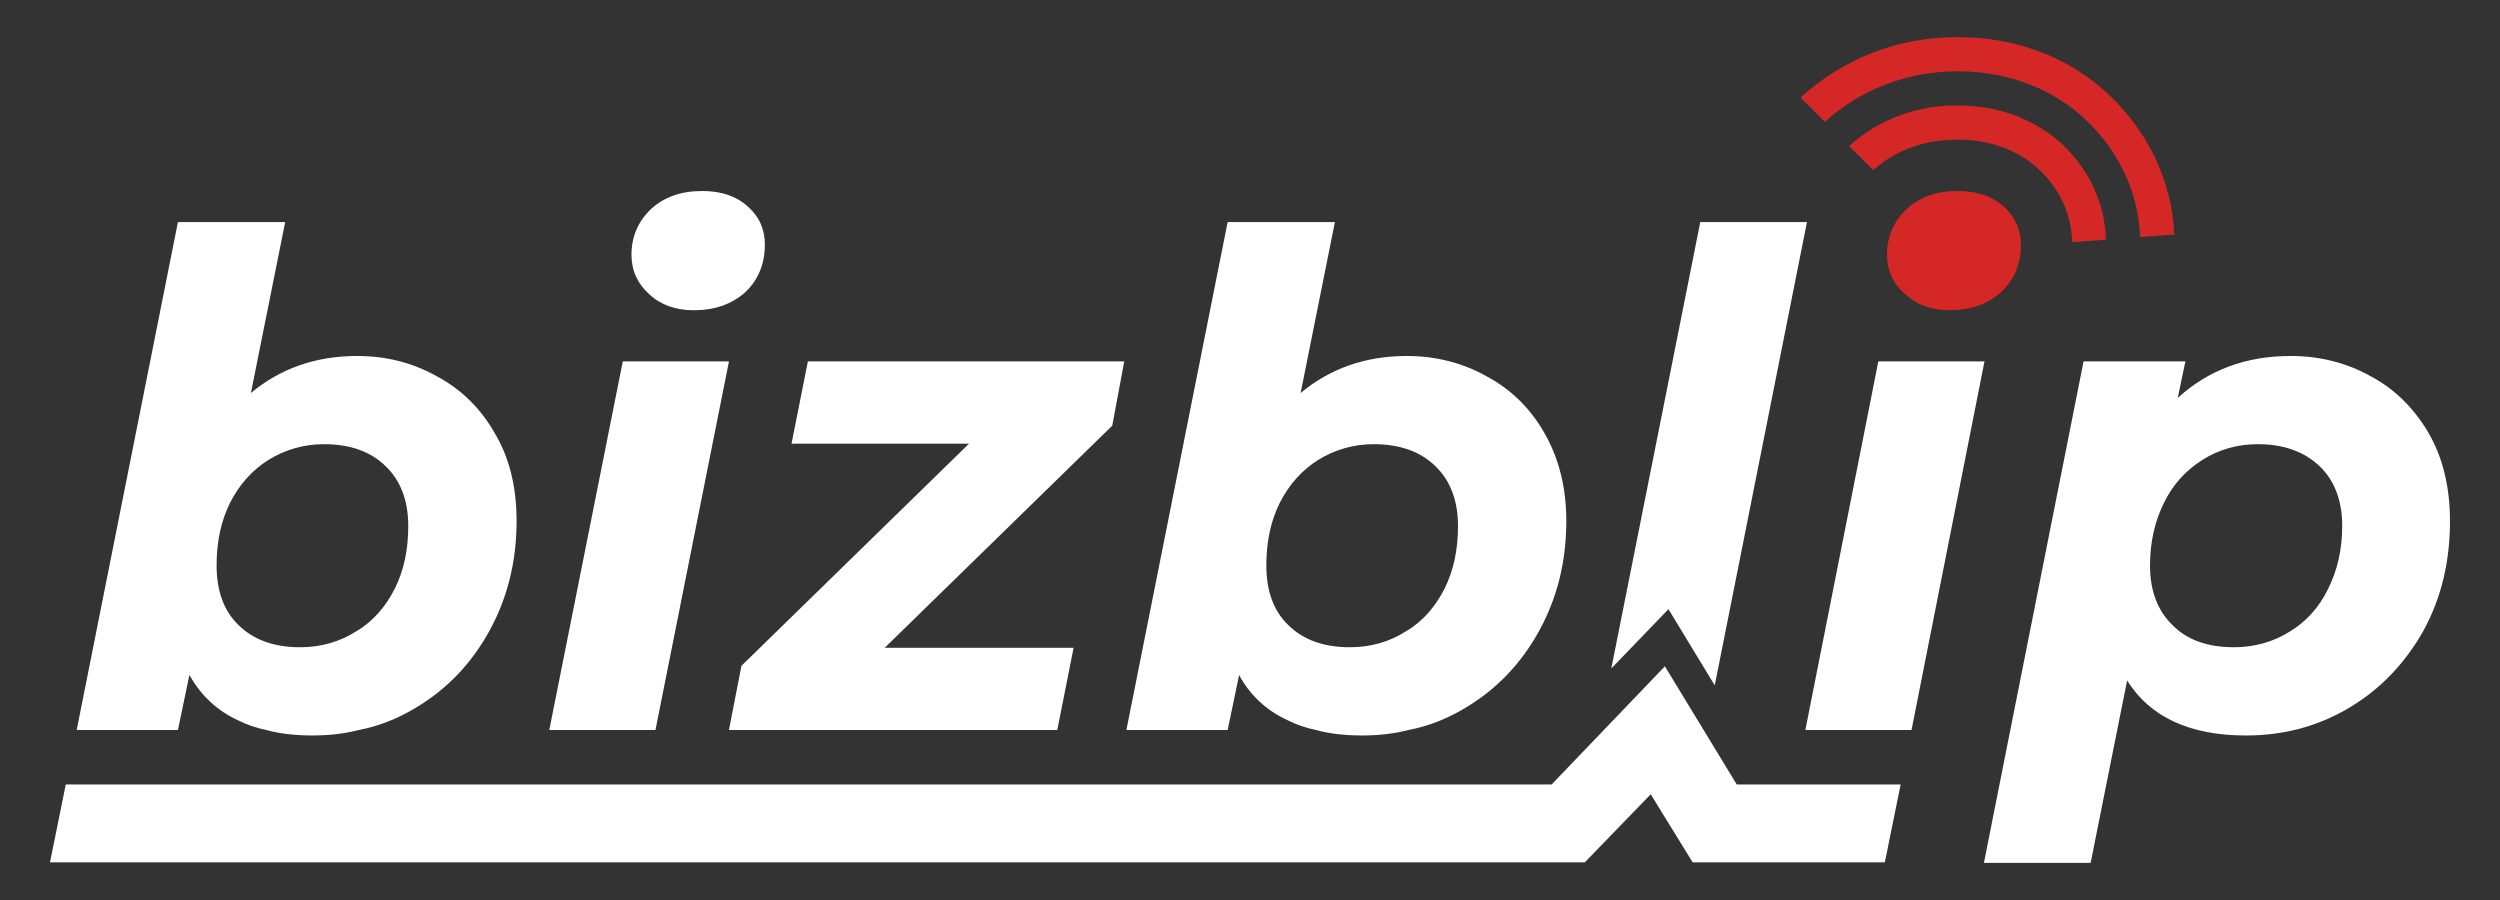
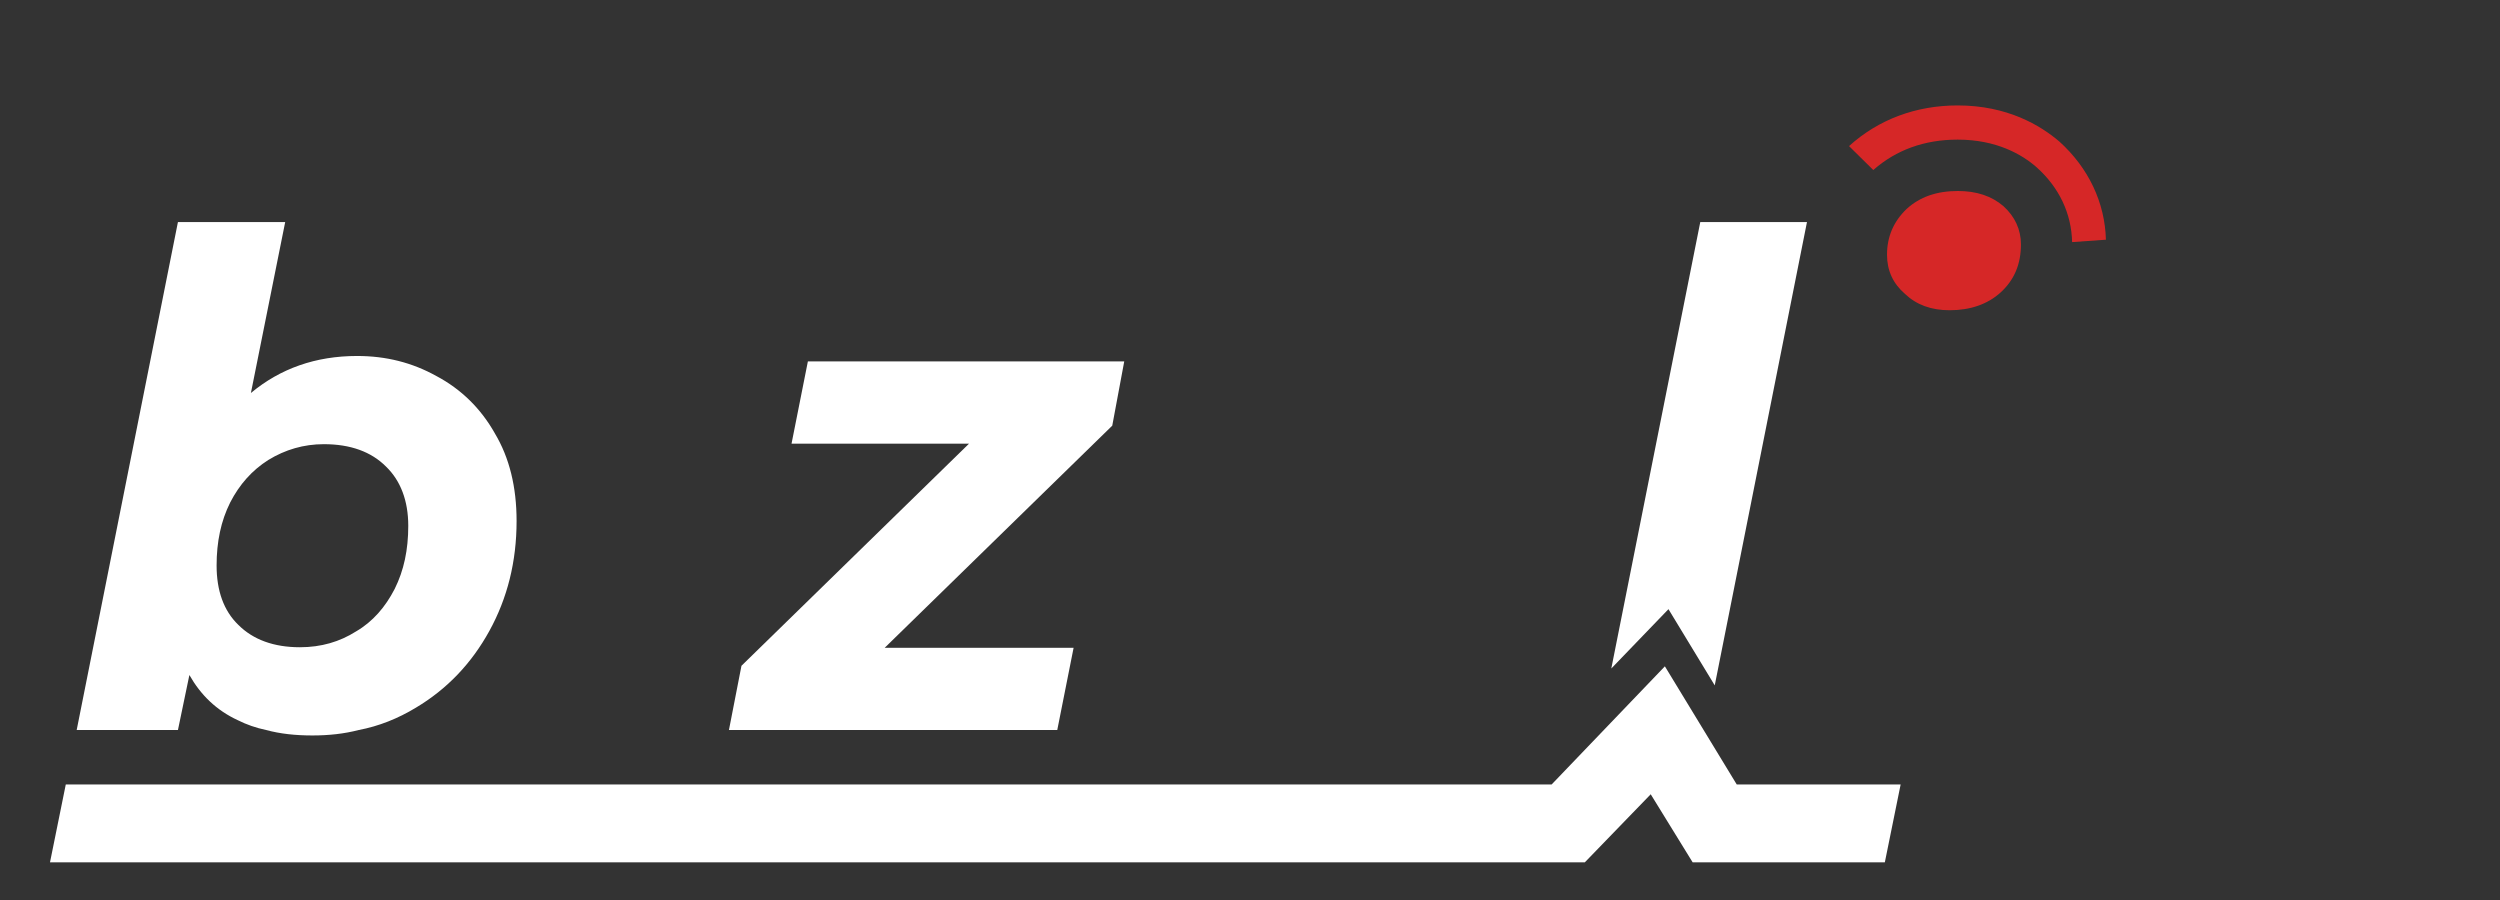
<svg xmlns="http://www.w3.org/2000/svg" id="Layer_1" data-name="Layer 1" width="125" height="45" viewBox="0 0 125 45">
  <rect x="0" y="0" width="125" height="45" fill="#333333" stroke="none" />
  <defs>
    <style>
      .cls-1 {
        fill: #fff;
      }

      .cls-2 {
        fill: #d62727;
      }
    </style>
  </defs>
  <path class="cls-1" d="M24.741,21.664c-.708-1.252-1.688-2.205-2.913-2.858-1.225-.681-2.532-1.007-3.974-1.007-2.069,0-3.839,.626-5.309,1.851l1.715-8.548h-5.363L3.834,36.501h5.063l.572-2.75c.572,1.007,1.361,1.77,2.423,2.26,.435,.218,.898,.381,1.415,.49,.708,.191,1.47,.272,2.314,.272,.817,0,1.579-.082,2.314-.272,1.007-.191,1.96-.572,2.858-1.116,1.552-.925,2.777-2.205,3.675-3.838,.898-1.633,1.361-3.457,1.361-5.499,0-1.688-.354-3.158-1.089-4.383Zm-5.009,7.786c-.463,.898-1.089,1.633-1.933,2.123-.817,.517-1.742,.789-2.804,.789-1.307,0-2.341-.381-3.076-1.116-.735-.708-1.089-1.715-1.089-2.967,0-1.198,.218-2.232,.681-3.158,.463-.898,1.089-1.606,1.906-2.123,.844-.517,1.769-.789,2.777-.789,1.334,0,2.368,.381,3.103,1.116,.735,.708,1.116,1.715,1.116,2.967,0,1.198-.218,2.232-.681,3.158Z" />
-   <path class="cls-1" d="M37.373,10.312c-.572-.517-1.334-.762-2.26-.762-1.062,0-1.906,.299-2.559,.898-.653,.626-.98,1.388-.98,2.287,0,.79,.299,1.443,.871,1.96,.572,.544,1.334,.817,2.232,.817,1.062,0,1.906-.299,2.586-.898,.653-.626,.98-1.415,.98-2.396,0-.735-.272-1.388-.871-1.905Zm-6.234,7.759l-3.675,18.43h5.309l3.675-18.43h-5.308Z" />
  <path class="cls-1" d="M56.211,18.071h-15.817l-.817,4.111h8.875l-11.379,11.107-.626,3.212h16.416l.817-4.111h-9.446l11.379-11.107,.599-3.212Z" />
-   <path class="cls-1" d="M77.228,21.664c-.708-1.252-1.688-2.205-2.913-2.858-1.225-.681-2.559-1.007-3.975-1.007-2.069,0-3.838,.626-5.309,1.851l1.715-8.548h-5.363l-5.063,25.399h5.063l.572-2.75c.544,1.007,1.361,1.77,2.423,2.26,.436,.218,.898,.381,1.416,.49,.708,.191,1.47,.272,2.314,.272,.79,0,1.579-.082,2.314-.272,1.007-.191,1.96-.572,2.858-1.116,1.552-.925,2.777-2.205,3.675-3.838,.898-1.633,1.361-3.457,1.361-5.499,0-1.688-.381-3.158-1.089-4.383Zm-5.009,7.786c-.463,.898-1.089,1.633-1.933,2.123-.817,.517-1.742,.789-2.804,.789-1.307,0-2.341-.381-3.076-1.116-.735-.708-1.089-1.715-1.089-2.967,0-1.198,.218-2.232,.681-3.158,.463-.898,1.089-1.606,1.906-2.123,.844-.517,1.77-.789,2.777-.789,1.334,0,2.368,.381,3.103,1.116,.735,.708,1.116,1.715,1.116,2.967,0,1.198-.218,2.232-.681,3.158Z" />
  <path class="cls-1" d="M85.014,11.102l-4.449,22.323,2.858-2.967,2.314,3.811,4.612-23.167h-5.336Z" />
-   <path class="cls-2" d="M108.713,11.729l-1.708,.12c-.085-2.306-1.127-4.441-2.938-6.063-1.144-1.008-3.177-2.22-6.183-2.22-2.511,0-4.817,.888-6.644,2.528l-1.213-1.213c2.152-1.964,4.868-3.023,7.857-3.023,3.536,0,5.927,1.435,7.31,2.647,2.152,1.93,3.399,4.475,3.519,7.225Z" />
  <path class="cls-2" d="M105.297,11.985l-1.691,.12c-.034-1.435-.649-2.733-1.776-3.741-.717-.632-1.998-1.383-3.946-1.383-1.657,0-3.074,.512-4.219,1.52l-1.213-1.196c1.469-1.332,3.348-2.033,5.431-2.033,2.477,0,4.133,.991,5.09,1.81,1.452,1.315,2.272,3.04,2.323,4.902Z" />
  <path class="cls-2" d="M100.177,10.312c-.599-.517-1.361-.762-2.287-.762-1.062,0-1.906,.299-2.559,.898-.653,.626-.98,1.388-.98,2.287,0,.79,.299,1.443,.898,1.96,.572,.544,1.307,.817,2.232,.817,1.034,0,1.905-.299,2.559-.898,.681-.626,1.007-1.415,1.007-2.396,0-.735-.3-1.388-.871-1.905Z" />
-   <polygon class="cls-1" points="93.916 18.071 90.268 36.501 95.576 36.501 99.224 18.071 93.916 18.071" />
-   <path class="cls-1" d="M121.438,21.664c-.735-1.252-1.688-2.205-2.913-2.858-1.225-.681-2.559-1.007-4.002-1.007-2.232,0-4.111,.708-5.635,2.096l.381-1.824h-5.091l-4.982,25.073h5.336l1.824-9.12c1.143,1.824,3.131,2.75,5.935,2.75,1.905,0,3.621-.463,5.172-1.388,1.552-.925,2.777-2.205,3.702-3.838,.898-1.633,1.334-3.457,1.334-5.499,0-1.688-.354-3.158-1.062-4.383Zm-5.036,7.786c-.435,.898-1.089,1.633-1.905,2.123-.817,.517-1.77,.789-2.804,.789-1.334,0-2.368-.381-3.076-1.116-.735-.708-1.116-1.715-1.116-2.967,0-1.198,.245-2.232,.708-3.158,.435-.898,1.089-1.606,1.905-2.123,.817-.517,1.742-.789,2.777-.789,1.307,0,2.341,.381,3.103,1.116,.735,.708,1.116,1.715,1.116,2.967,0,1.198-.245,2.232-.708,3.158Z" />
  <polygon class="cls-1" points="95.032 39.223 94.242 43.116 84.632 43.116 82.536 39.713 79.242 43.116 2.5 43.116 3.289 39.223 77.582 39.223 83.244 33.316 86.837 39.223 95.032 39.223" />
</svg>